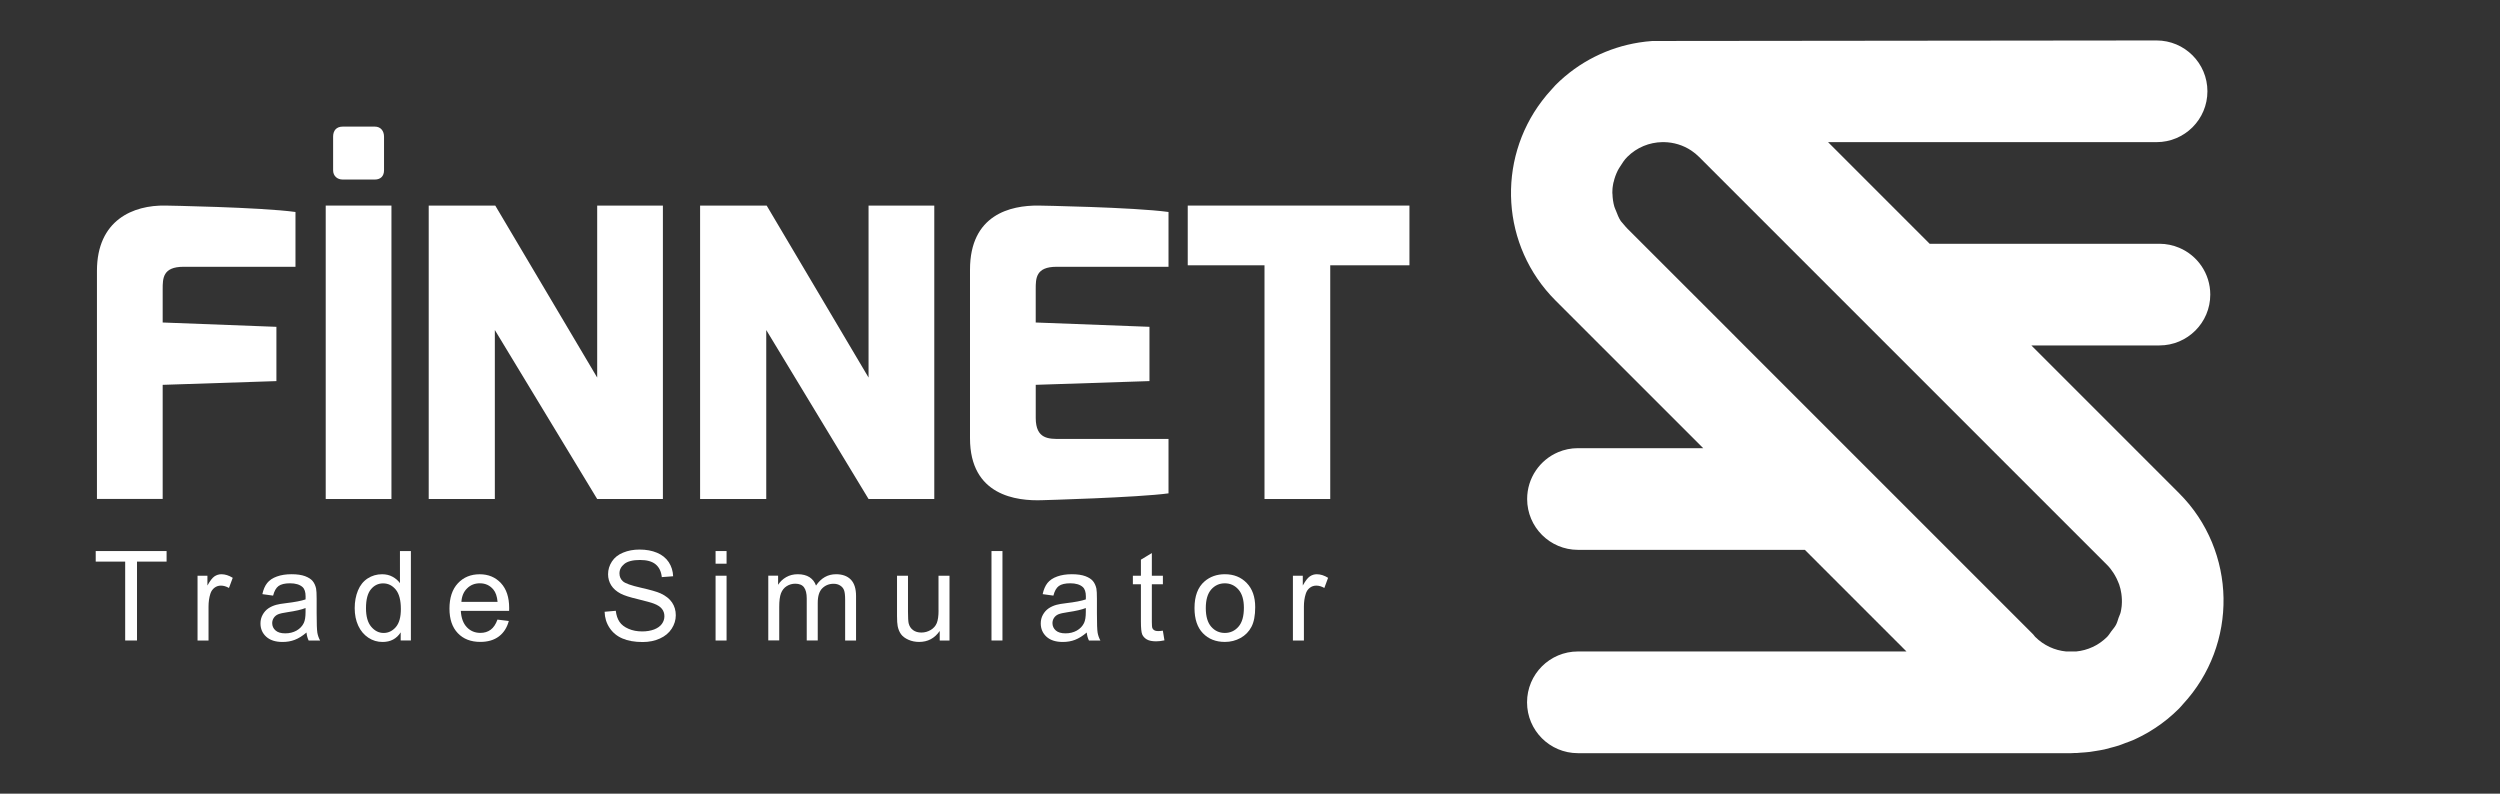
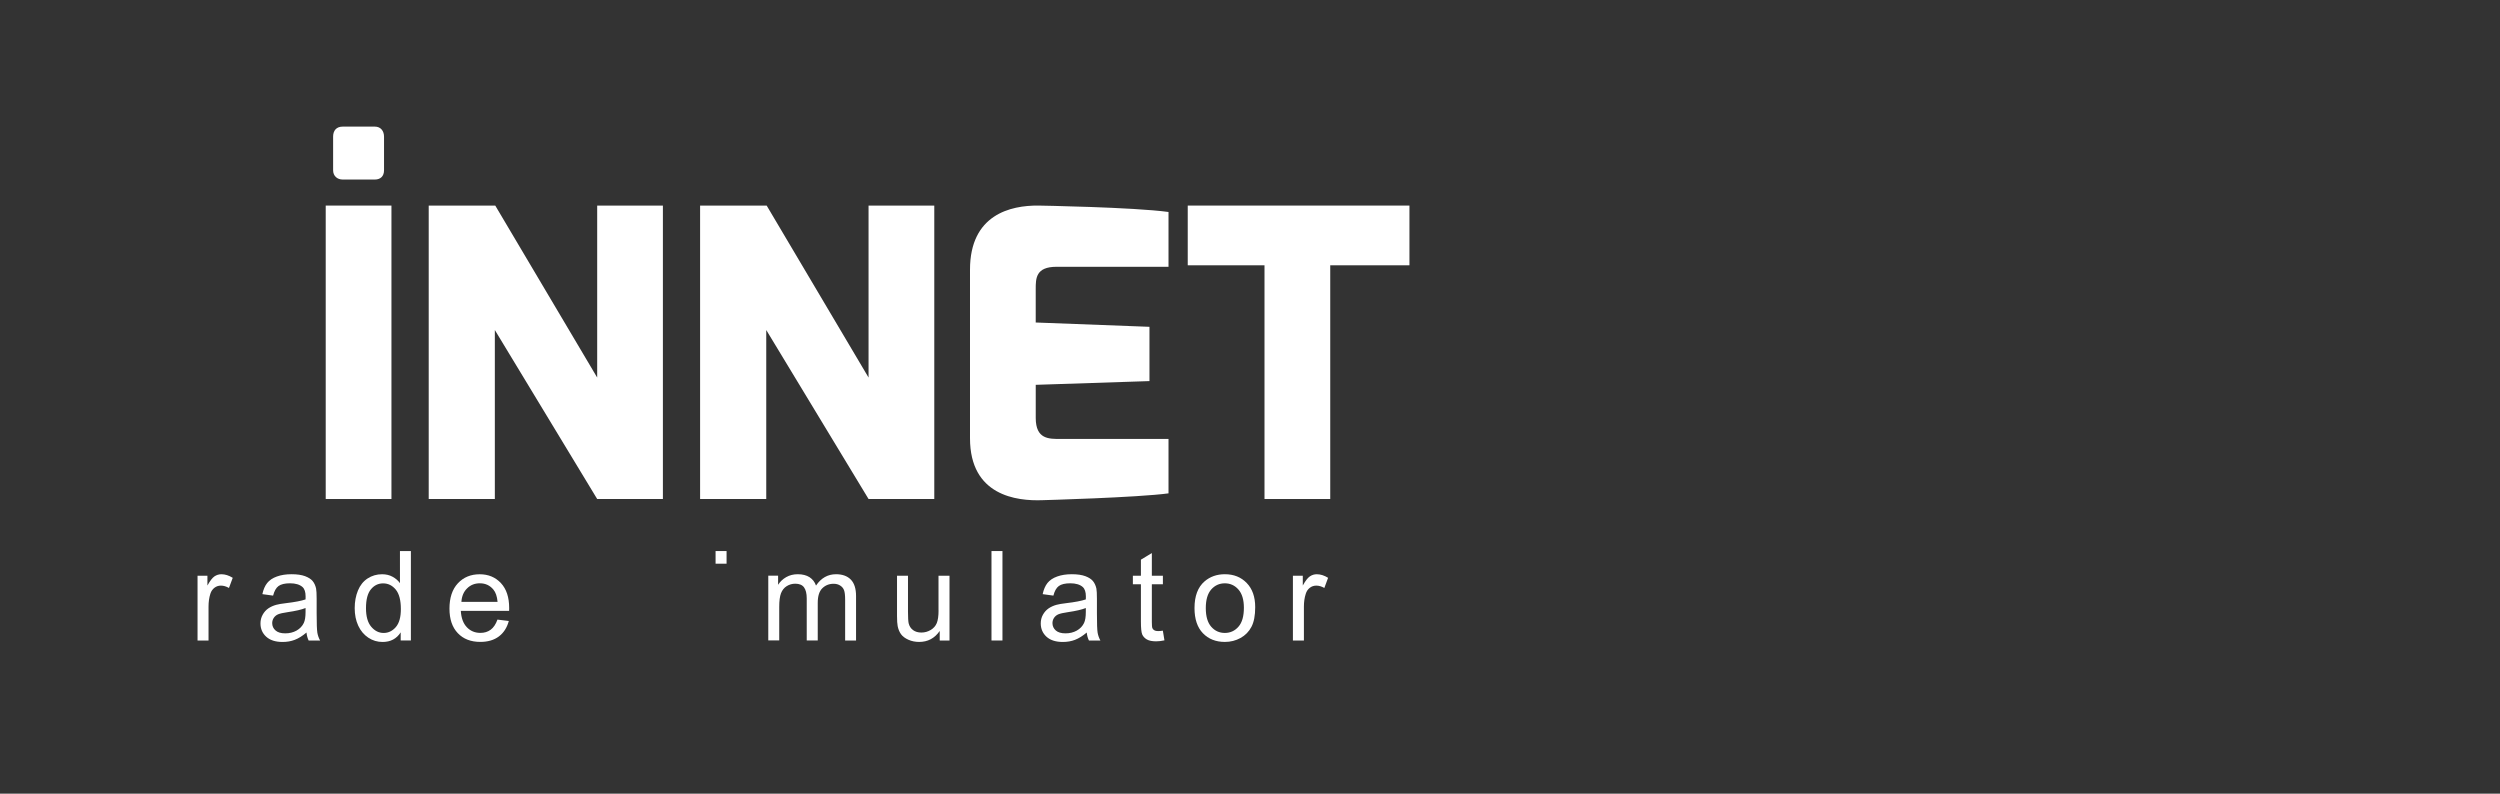
<svg xmlns="http://www.w3.org/2000/svg" version="1.1" id="Layer_1" x="0px" y="0px" width="126px" height="40px" viewBox="0 0 126 40" enable-background="new 0 0 126 40" xml:space="preserve">
  <rect x="0" y="0" width="126" height="40" fill="#333333" stroke="none" />
  <g>
-     <path fill="#FFFFFF" d="M8.199,19.396l5.732-0.188v-2.736l-5.732-0.218v-1.677c0-0.545,0-1.131,1.05-1.131h5.643v-2.762   c-1.773-0.243-6.551-0.323-6.551-0.323c-1.622-0.031-3.455,0.722-3.455,3.292v11.495h3.313V19.396z" />
    <rect x="16.416" y="10.361" fill="#FFFFFF" width="3.313" height="14.789" />
    <path fill="#FFFFFF" d="M17.274,9.049h1.616c0.283,0,0.465-0.162,0.465-0.466V6.887c0-0.283-0.162-0.506-0.465-0.506h-1.616   c-0.323,0-0.485,0.202-0.485,0.506v1.696C16.79,8.866,16.992,9.049,17.274,9.049z" />
    <polygon fill="#FFFFFF" points="33.41,10.361 30.098,10.361 30.098,19.028 24.961,10.361 21.607,10.361 21.607,25.15 24.94,25.15    24.94,16.633 30.098,25.15 33.41,25.15  " />
    <polygon fill="#FFFFFF" points="47.088,10.361 43.775,10.361 43.775,19.028 38.64,10.361 35.285,10.361 35.285,25.15 38.619,25.15    38.619,16.633 43.775,25.15 47.088,25.15  " />
    <path fill="#FFFFFF" d="M48.888,13.593v8.495c0,2.891,2.343,3.172,3.655,3.121c0,0,4.788-0.131,6.35-0.344v-2.742h-5.439   c-0.586,0-1.248,0.021-1.253-1.051v-1.677l5.732-0.188v-2.736L52.2,16.254v-1.677c0-0.545,0-1.131,1.05-1.131h5.643v-2.762   c-1.773-0.243-6.551-0.323-6.551-0.323C50.932,10.347,48.888,10.814,48.888,13.593z" />
    <polygon fill="#FFFFFF" points="59.862,13.371 63.731,13.371 63.731,25.15 67.044,25.15 67.044,13.371 71.036,13.371    71.036,10.361 59.862,10.361  " />
-     <polygon fill="#FFFFFF" points="4.824,28.305 6.309,28.305 6.309,32.281 6.905,32.281 6.905,28.305 8.396,28.305 8.396,27.773    4.824,27.773  " />
    <path fill="#FFFFFF" d="M10.806,29.051c-0.107,0.074-0.225,0.229-0.352,0.459v-0.494H9.956v3.266h0.554v-1.709   c0-0.234,0.03-0.449,0.092-0.646c0.041-0.129,0.11-0.23,0.206-0.303c0.097-0.074,0.205-0.109,0.326-0.109   c0.135,0,0.271,0.041,0.406,0.119l0.19-0.512c-0.193-0.119-0.382-0.18-0.569-0.18C11.032,28.941,10.913,28.979,10.806,29.051z" />
    <path fill="#FFFFFF" d="M15.959,30.91v-0.736c0-0.246-0.01-0.416-0.028-0.512c-0.033-0.148-0.09-0.275-0.172-0.375   s-0.21-0.182-0.384-0.248c-0.174-0.064-0.401-0.098-0.679-0.098c-0.281,0-0.528,0.037-0.741,0.115   c-0.213,0.076-0.376,0.186-0.489,0.328c-0.113,0.143-0.194,0.33-0.243,0.561l0.541,0.074c0.06-0.232,0.151-0.393,0.275-0.484   c0.125-0.09,0.317-0.137,0.577-0.137c0.278,0,0.488,0.063,0.63,0.188c0.104,0.094,0.156,0.252,0.156,0.479   c0,0.02,0,0.068-0.002,0.145c-0.211,0.072-0.54,0.137-0.987,0.189c-0.22,0.025-0.384,0.055-0.492,0.084   c-0.147,0.041-0.28,0.1-0.398,0.18c-0.118,0.082-0.213,0.188-0.285,0.32c-0.073,0.131-0.11,0.275-0.11,0.438   c0,0.271,0.097,0.494,0.29,0.67s0.469,0.264,0.827,0.264c0.217,0,0.421-0.035,0.61-0.107c0.19-0.072,0.387-0.195,0.592-0.369   c0.016,0.154,0.053,0.289,0.109,0.404h0.578c-0.07-0.125-0.116-0.258-0.14-0.395C15.972,31.75,15.959,31.426,15.959,30.91z    M15.4,30.844c0,0.244-0.029,0.43-0.089,0.555c-0.078,0.162-0.2,0.289-0.366,0.383c-0.166,0.092-0.354,0.139-0.568,0.139   c-0.216,0-0.379-0.047-0.49-0.146c-0.112-0.098-0.168-0.223-0.168-0.369c0-0.096,0.026-0.184,0.077-0.262   c0.051-0.078,0.124-0.141,0.218-0.182c0.095-0.039,0.256-0.078,0.483-0.109c0.401-0.059,0.702-0.127,0.903-0.209V30.844z" />
    <path fill="#FFFFFF" d="M20.158,29.391c-0.096-0.135-0.222-0.242-0.375-0.324c-0.153-0.084-0.329-0.125-0.526-0.125   c-0.269,0-0.511,0.07-0.728,0.211c-0.218,0.143-0.381,0.346-0.489,0.611s-0.163,0.561-0.163,0.887c0,0.334,0.06,0.629,0.18,0.887   c0.119,0.256,0.289,0.457,0.507,0.602c0.218,0.145,0.458,0.215,0.718,0.215c0.402,0,0.706-0.16,0.913-0.484v0.41h0.514v-4.506   h-0.551V29.391z M19.951,31.604c-0.169,0.195-0.374,0.297-0.616,0.297c-0.241,0-0.449-0.105-0.625-0.313   c-0.176-0.207-0.264-0.52-0.264-0.936c0-0.434,0.083-0.75,0.247-0.949c0.165-0.201,0.371-0.301,0.617-0.301   c0.252,0,0.463,0.104,0.636,0.313c0.172,0.209,0.258,0.537,0.258,0.982C20.204,31.104,20.12,31.406,19.951,31.604z" />
    <path fill="#FFFFFF" d="M24.177,28.943c-0.451,0-0.818,0.152-1.1,0.455c-0.282,0.301-0.424,0.729-0.424,1.277   c0,0.531,0.14,0.943,0.42,1.236c0.28,0.295,0.658,0.441,1.136,0.441c0.378,0,0.69-0.092,0.934-0.275s0.411-0.445,0.501-0.779   l-0.572-0.07c-0.084,0.234-0.198,0.404-0.341,0.51c-0.144,0.107-0.316,0.16-0.519,0.16c-0.273,0-0.5-0.094-0.683-0.285   c-0.182-0.191-0.283-0.465-0.304-0.824h2.434c0.002-0.064,0.003-0.115,0.003-0.146c0-0.539-0.138-0.957-0.415-1.254   S24.614,28.943,24.177,28.943z M23.255,30.334c0.018-0.285,0.114-0.512,0.287-0.68c0.173-0.172,0.387-0.256,0.641-0.256   c0.281,0,0.509,0.105,0.685,0.318c0.115,0.139,0.185,0.344,0.209,0.617H23.255z" />
-     <path fill="#FFFFFF" d="M33.293,29.906c-0.182-0.082-0.514-0.178-0.998-0.287s-0.784-0.217-0.899-0.32   c-0.117-0.105-0.175-0.238-0.175-0.4c0-0.188,0.083-0.344,0.248-0.479c0.164-0.131,0.428-0.197,0.787-0.197   c0.348,0,0.609,0.072,0.787,0.219c0.177,0.146,0.281,0.359,0.312,0.645l0.571-0.043c-0.01-0.264-0.083-0.5-0.221-0.711   c-0.138-0.207-0.334-0.367-0.588-0.473c-0.257-0.109-0.552-0.162-0.885-0.162c-0.304,0-0.579,0.051-0.826,0.154   c-0.248,0.1-0.438,0.252-0.566,0.449s-0.193,0.41-0.193,0.639c0,0.207,0.053,0.393,0.158,0.561c0.105,0.166,0.266,0.309,0.48,0.42   c0.166,0.088,0.457,0.182,0.871,0.279c0.413,0.102,0.68,0.174,0.801,0.223c0.188,0.07,0.324,0.16,0.406,0.266   c0.082,0.104,0.123,0.229,0.123,0.369s-0.042,0.268-0.127,0.387c-0.085,0.117-0.215,0.211-0.389,0.279   c-0.176,0.066-0.375,0.1-0.604,0.1c-0.254,0-0.486-0.043-0.69-0.133c-0.205-0.088-0.356-0.205-0.454-0.352   c-0.098-0.145-0.159-0.328-0.186-0.555l-0.563,0.049c0.007,0.301,0.09,0.572,0.249,0.811c0.156,0.236,0.373,0.418,0.648,0.535   c0.274,0.119,0.617,0.18,1.024,0.18c0.322,0,0.61-0.061,0.868-0.178s0.454-0.281,0.592-0.494c0.137-0.213,0.206-0.439,0.206-0.678   c0-0.244-0.063-0.457-0.188-0.643C33.748,30.182,33.555,30.027,33.293,29.906z" />
-     <rect x="36.065" y="29.016" fill="#FFFFFF" width="0.554" height="3.266" />
    <rect x="36.065" y="27.773" fill="#FFFFFF" width="0.554" height="0.637" />
    <path fill="#FFFFFF" d="M42.136,28.941c-0.414,0-0.75,0.189-1.009,0.572c-0.063-0.182-0.172-0.32-0.326-0.422   c-0.156-0.1-0.354-0.15-0.596-0.15c-0.217,0-0.41,0.049-0.58,0.146s-0.307,0.225-0.409,0.387v-0.459h-0.495v3.262h0.552v-1.695   c0-0.297,0.029-0.523,0.089-0.682c0.061-0.156,0.156-0.277,0.288-0.359s0.276-0.123,0.433-0.123c0.203,0,0.352,0.063,0.441,0.186   s0.135,0.309,0.135,0.553v2.123h0.555v-1.898c0-0.336,0.076-0.58,0.227-0.73c0.153-0.152,0.344-0.23,0.572-0.23   c0.128,0,0.238,0.029,0.333,0.09c0.094,0.059,0.159,0.139,0.194,0.234c0.037,0.098,0.055,0.258,0.055,0.479v2.059h0.55v-2.242   c0-0.373-0.087-0.648-0.261-0.828S42.459,28.941,42.136,28.941z" />
    <path fill="#FFFFFF" d="M47.303,30.766c0,0.279-0.03,0.49-0.09,0.639c-0.061,0.146-0.163,0.262-0.31,0.348   c-0.146,0.086-0.301,0.127-0.467,0.127s-0.306-0.041-0.418-0.123c-0.112-0.084-0.187-0.197-0.222-0.344   c-0.022-0.1-0.033-0.295-0.033-0.584v-1.811h-0.553v2.021c0,0.236,0.011,0.41,0.033,0.518c0.032,0.162,0.09,0.299,0.17,0.408   c0.082,0.113,0.207,0.205,0.373,0.279s0.347,0.109,0.539,0.109c0.438,0,0.782-0.184,1.037-0.553v0.48v0.002h0.493v-3.266h-0.554   V30.766z" />
    <rect x="49.971" y="27.773" fill="#FFFFFF" width="0.553" height="4.508" />
    <path fill="#FFFFFF" d="M55.285,30.91v-0.736c0-0.246-0.009-0.416-0.027-0.512c-0.033-0.148-0.091-0.275-0.173-0.375   s-0.209-0.182-0.384-0.248c-0.175-0.064-0.4-0.098-0.68-0.098c-0.281,0-0.527,0.037-0.74,0.115   c-0.213,0.076-0.376,0.186-0.489,0.328c-0.112,0.143-0.193,0.33-0.242,0.561l0.541,0.074c0.059-0.232,0.149-0.393,0.274-0.484   c0.123-0.09,0.316-0.137,0.576-0.137c0.279,0,0.489,0.063,0.63,0.188c0.104,0.094,0.157,0.252,0.157,0.479   c0,0.02-0.002,0.068-0.003,0.145c-0.212,0.072-0.54,0.137-0.987,0.189c-0.22,0.025-0.383,0.055-0.492,0.084   c-0.147,0.041-0.279,0.1-0.397,0.18c-0.118,0.082-0.213,0.188-0.286,0.32c-0.073,0.131-0.109,0.275-0.109,0.438   c0,0.271,0.098,0.494,0.289,0.67c0.193,0.176,0.469,0.264,0.827,0.264c0.217,0,0.421-0.035,0.61-0.107   c0.188-0.072,0.386-0.195,0.591-0.369c0.017,0.154,0.053,0.289,0.112,0.404h0.577c-0.069-0.125-0.115-0.258-0.14-0.395   C55.297,31.75,55.285,31.426,55.285,30.91z M54.725,30.844c0,0.244-0.029,0.43-0.089,0.555c-0.078,0.162-0.2,0.289-0.366,0.383   c-0.166,0.092-0.355,0.139-0.569,0.139s-0.378-0.047-0.49-0.146c-0.11-0.098-0.167-0.223-0.167-0.369   c0-0.096,0.026-0.184,0.077-0.262s0.124-0.141,0.218-0.182c0.095-0.039,0.256-0.078,0.483-0.109   c0.401-0.059,0.702-0.127,0.903-0.209V30.844z" />
    <path fill="#FFFFFF" d="M58.365,31.807c-0.081,0-0.144-0.014-0.188-0.041c-0.044-0.025-0.076-0.063-0.096-0.105   c-0.019-0.047-0.028-0.148-0.028-0.307v-1.906h0.557v-0.432h-0.557v-1.141l-0.551,0.332v0.809h-0.405v0.432h0.405v1.877   c0,0.332,0.022,0.549,0.067,0.654c0.046,0.102,0.124,0.186,0.234,0.25c0.11,0.063,0.266,0.094,0.467,0.094   c0.123,0,0.262-0.016,0.418-0.049l-0.08-0.488C58.509,31.799,58.428,31.809,58.365,31.807z" />
    <path fill="#FFFFFF" d="M61.733,28.941c-0.403,0-0.746,0.121-1.026,0.363c-0.336,0.291-0.504,0.738-0.504,1.344   c0,0.551,0.141,0.973,0.423,1.266s0.651,0.439,1.108,0.439c0.285,0,0.548-0.066,0.789-0.199c0.24-0.133,0.424-0.32,0.55-0.563   c0.126-0.24,0.189-0.57,0.189-0.99c0-0.52-0.144-0.926-0.429-1.219C62.55,29.088,62.183,28.941,61.733,28.941z M62.418,31.586   c-0.182,0.209-0.412,0.314-0.686,0.314c-0.276,0-0.506-0.105-0.688-0.314c-0.182-0.209-0.272-0.52-0.272-0.938   c0-0.42,0.092-0.73,0.273-0.938c0.183-0.207,0.412-0.311,0.688-0.311c0.271,0,0.501,0.105,0.684,0.313   c0.184,0.209,0.275,0.516,0.275,0.918C62.692,31.059,62.602,31.377,62.418,31.586z" />
    <path fill="#FFFFFF" d="M66.015,29.051c-0.109,0.074-0.227,0.229-0.354,0.459v-0.494h-0.498v3.266h0.554v-1.709   c0-0.234,0.03-0.449,0.094-0.646c0.04-0.129,0.108-0.23,0.205-0.303c0.096-0.074,0.205-0.109,0.326-0.109   c0.134,0,0.27,0.041,0.405,0.119l0.189-0.512c-0.191-0.119-0.381-0.18-0.568-0.18C66.239,28.941,66.12,28.979,66.015,29.051z" />
-     <path fill="#FFFFFF" d="M111.481,27.328c-0.094-0.225-0.199-0.446-0.314-0.663c-0.23-0.435-0.508-0.851-0.828-1.243   c-0.162-0.195-0.334-0.386-0.516-0.568c0,0,0,0-0.002-0.002l-7.441-7.442h6.453h0.002c1.414,0,2.563-1.146,2.563-2.562   c0-1.063-0.646-1.973-1.566-2.36c-0.307-0.13-0.645-0.202-0.998-0.202H97.255l-5.121-5.122h16.557c1.414,0,2.563-1.146,2.563-2.563   c0-1.414-1.146-2.562-2.563-2.562L83.276,2.066c-0.221,0.016-0.443,0.041-0.664,0.076c-1.541,0.244-3.025,0.957-4.213,2.146   c-0.068,0.069-0.131,0.145-0.193,0.214c-0.176,0.188-0.338,0.383-0.49,0.584c-2.287,3.008-2.064,7.313,0.682,10.06   c0.002,0.001,0.002,0.001,0.002,0.002l7.441,7.44h-6.309c-0.355,0-0.693,0.071-1,0.201c-0.92,0.389-1.564,1.299-1.564,2.361   c0,1.416,1.146,2.563,2.563,2.563h11.434l5.121,5.121H79.526c-1.416,0-2.563,1.146-2.563,2.563c0,0.001,0,0.001,0,0.002   c0,1.414,1.146,2.561,2.563,2.561l24.861,0.002l0.006-0.002c0.055,0,0.107-0.007,0.162-0.008c0.063,0,0.105,0,0.109,0   c0.002-0.002,0.002-0.002,0.004-0.004l0.002-0.002c0,0,0,0,0.002,0c-0.002,0-0.002,0-0.002,0.001s-0.002,0.001-0.002,0.001   c0,0.002-0.002,0.002-0.002,0.004c0.061-0.002,0.121-0.012,0.182-0.016c0.158-0.01,0.316-0.02,0.473-0.039   c0.096-0.012,0.191-0.029,0.287-0.045c0.15-0.024,0.301-0.047,0.451-0.08c0.102-0.023,0.203-0.055,0.305-0.081   c0.141-0.038,0.283-0.071,0.424-0.118c0.105-0.034,0.209-0.079,0.313-0.118c0.129-0.049,0.26-0.091,0.387-0.146   c0.023-0.012,0.049-0.021,0.072-0.031c0.063-0.029,0.125-0.061,0.188-0.09c0.053-0.025,0.105-0.051,0.16-0.08   c0.043-0.021,0.084-0.043,0.125-0.066c0.074-0.037,0.146-0.08,0.223-0.123c0.021-0.014,0.049-0.027,0.072-0.043   c0.092-0.055,0.184-0.111,0.273-0.172c0.008-0.004,0.016-0.01,0.023-0.014c0.424-0.279,0.826-0.605,1.199-0.979   c0.068-0.066,0.127-0.143,0.191-0.213c1.398-1.506,2.082-3.436,2.051-5.354C112.05,29.186,111.854,28.229,111.481,27.328z    M106.931,30.564c-0.006,0.047-0.014,0.096-0.021,0.145c-0.008,0.043-0.016,0.09-0.025,0.133c-0.021,0.1-0.072,0.193-0.107,0.291   c-0.041,0.121-0.072,0.245-0.133,0.359c-0.061,0.116-0.154,0.217-0.234,0.324c-0.068,0.09-0.121,0.188-0.201,0.27   c-0.004,0.004-0.008,0.008-0.01,0.012c-0.436,0.434-0.988,0.68-1.557,0.736h-0.512c-0.568-0.055-1.121-0.301-1.557-0.736   l-0.008-0.009l-0.096-0.118l-4.998-4.998l-9.438-9.437l-0.898-0.901l-5.115-5.112c0,0-0.135-0.138-0.332-0.381   c-0.105-0.157-0.17-0.33-0.236-0.502c-0.029-0.076-0.068-0.148-0.09-0.226c-0.059-0.207-0.088-0.419-0.094-0.632   c0-0.017-0.006-0.032-0.006-0.049c0-0.016-0.002-0.031,0-0.046c0-0.053,0.002-0.104,0.006-0.156   c0.002-0.029,0.006-0.06,0.008-0.089c0.006-0.045,0.014-0.092,0.021-0.138c0.006-0.036,0.012-0.07,0.02-0.105   c0.002-0.011,0.008-0.021,0.012-0.032c0.043-0.2,0.117-0.395,0.209-0.581c0.035-0.071,0.082-0.137,0.125-0.206   c0.102-0.163,0.205-0.326,0.348-0.469c0.488-0.488,1.123-0.736,1.764-0.748h0.094c0.48,0.009,0.957,0.149,1.373,0.426   c0.139,0.093,0.27,0.2,0.393,0.322l9.25,9.25l6.199,6.2l5.115,5.113c0.123,0.123,0.225,0.258,0.316,0.398   c0.029,0.041,0.053,0.085,0.078,0.128c0.063,0.108,0.117,0.22,0.162,0.335c0.018,0.041,0.037,0.082,0.051,0.124   c0.051,0.149,0.088,0.302,0.109,0.456c0.027,0.189,0.037,0.383,0.021,0.574C106.935,30.516,106.933,30.539,106.931,30.564z" />
  </g>
</svg>